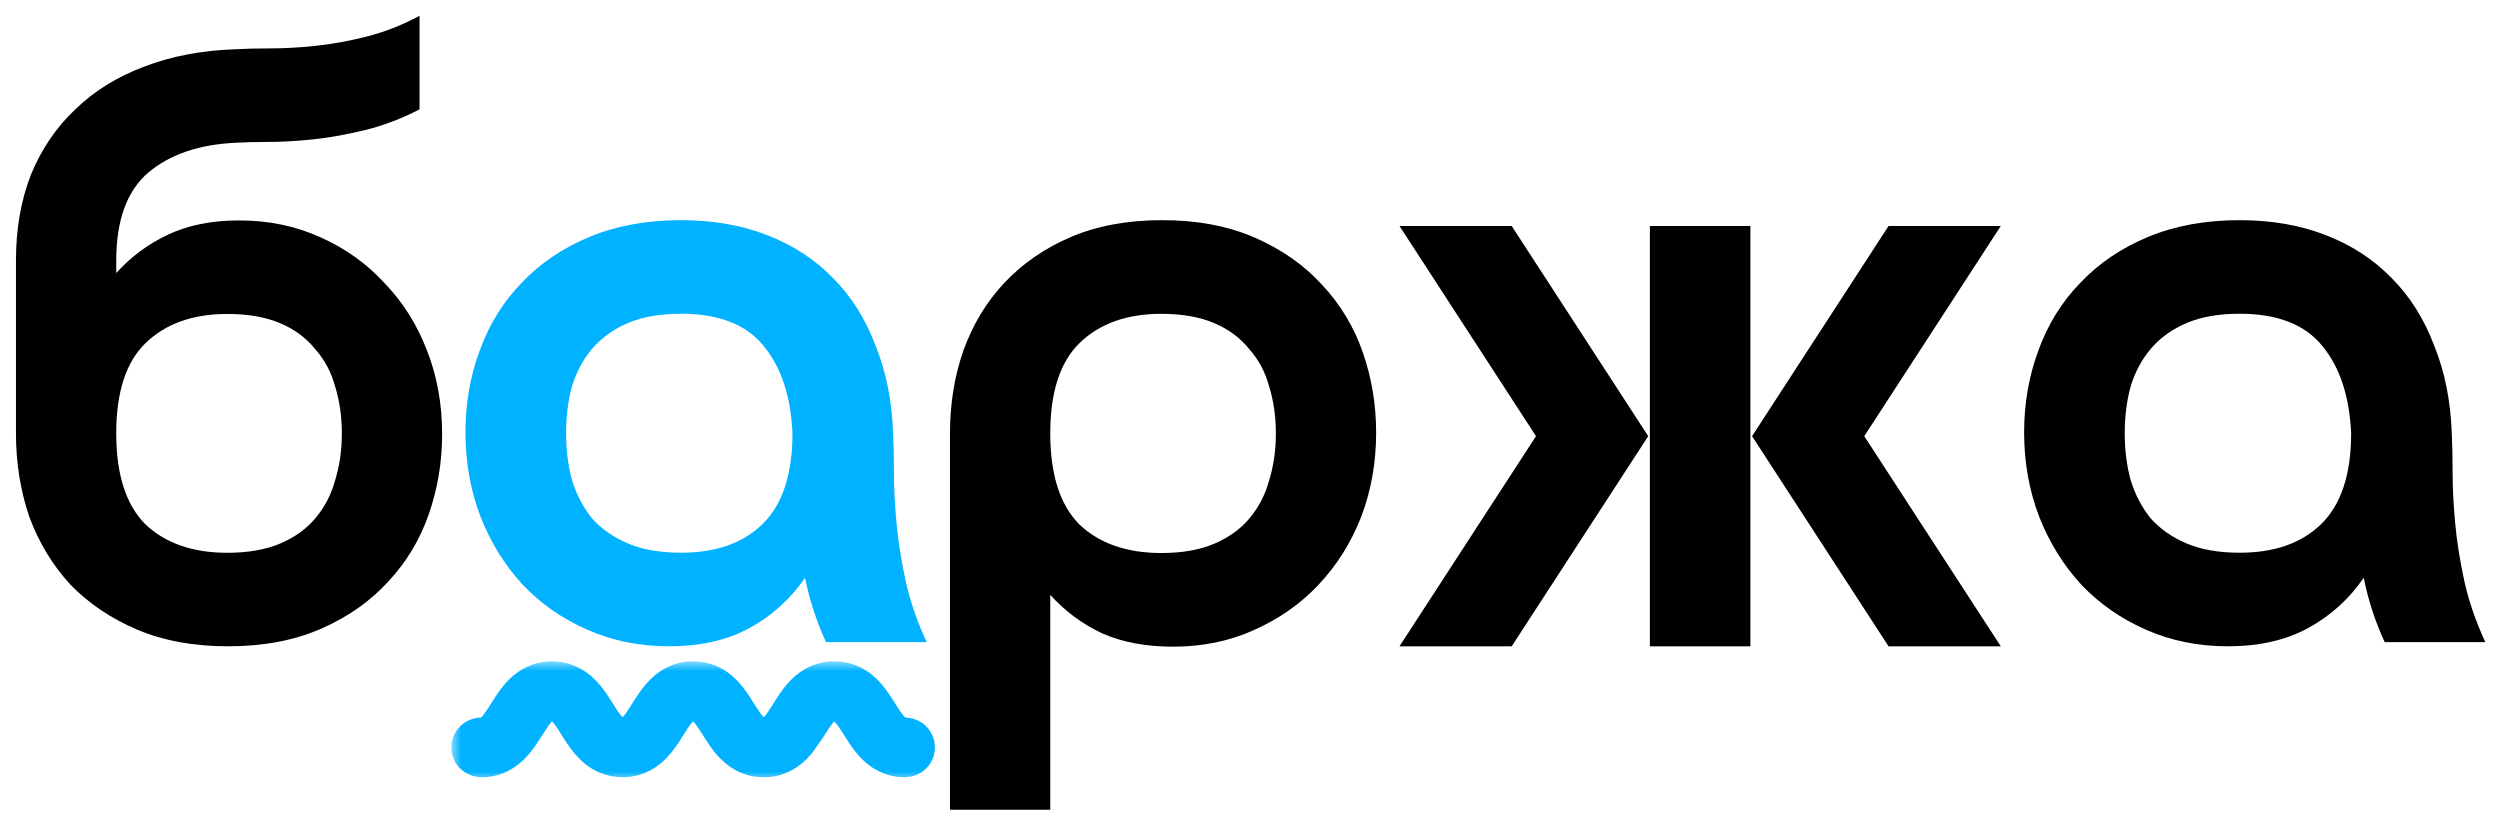
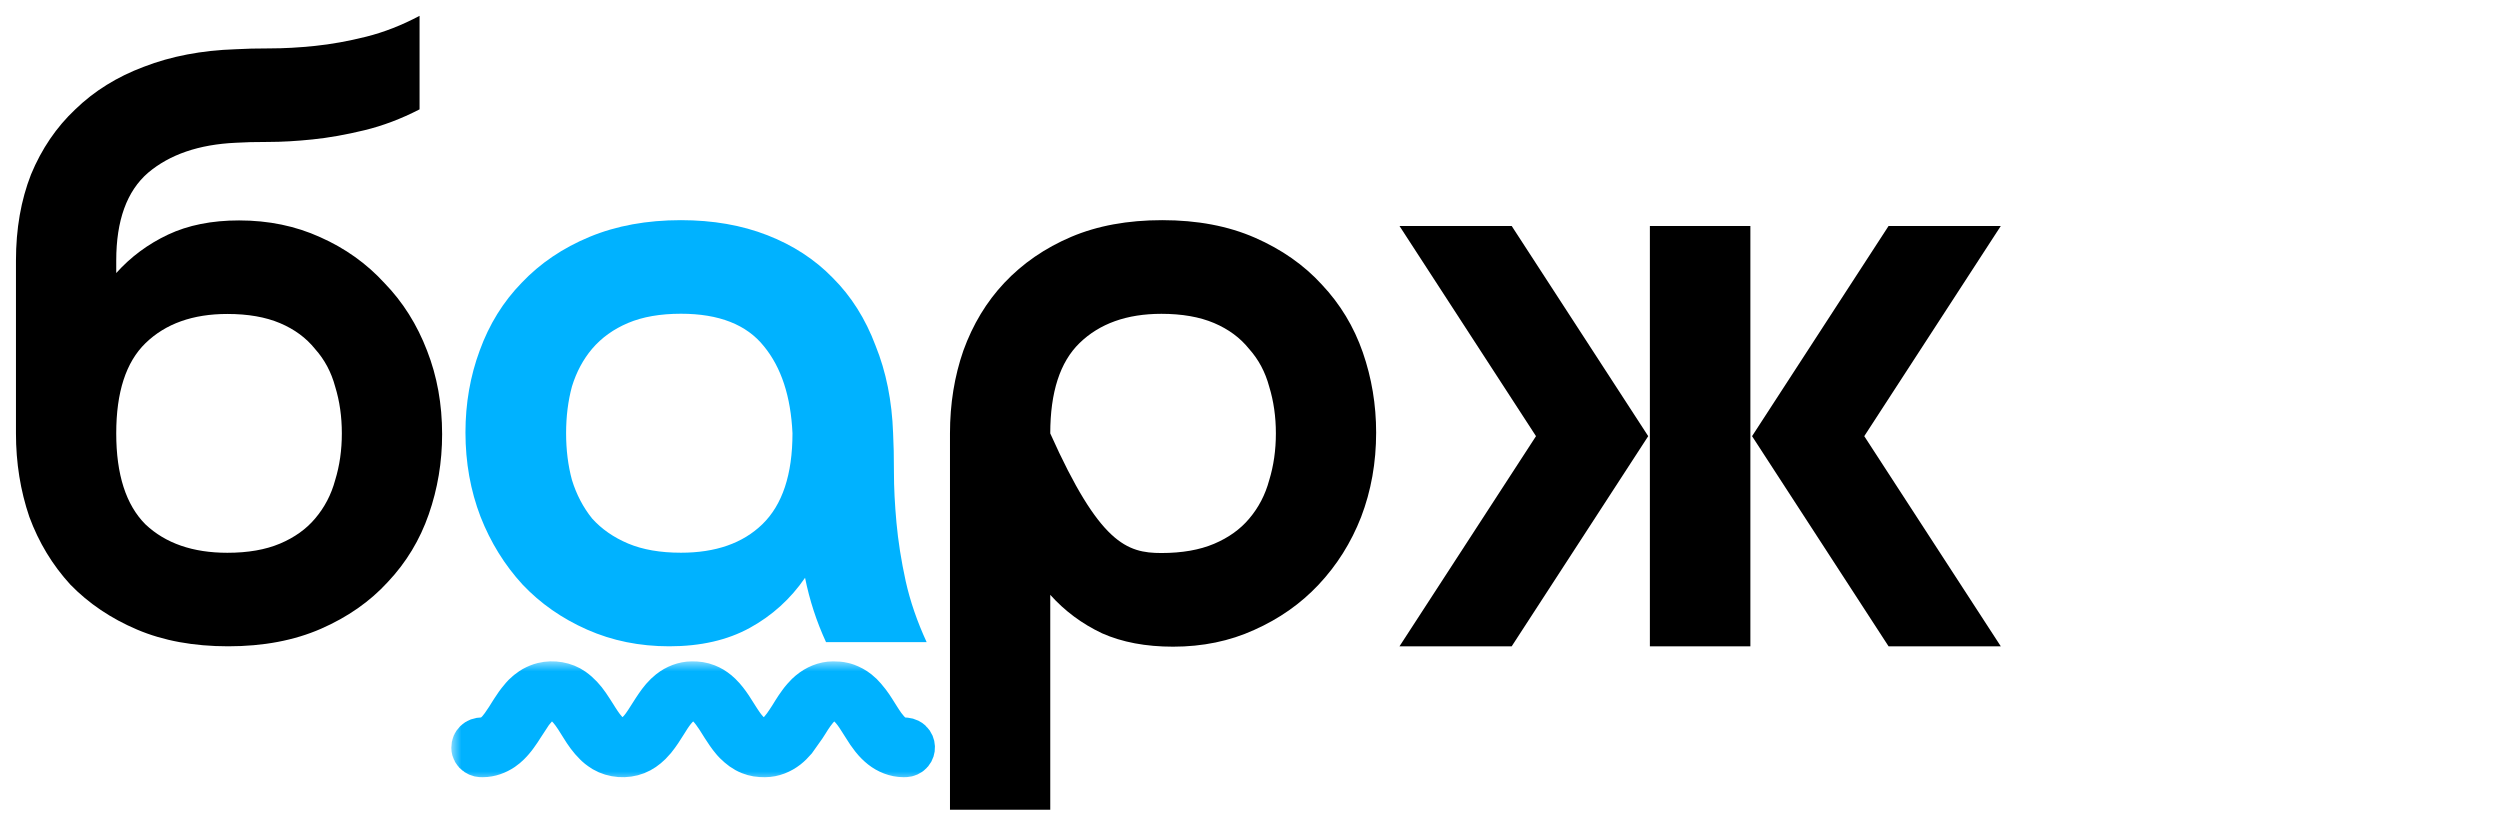
<svg xmlns="http://www.w3.org/2000/svg" width="125" height="41" viewBox="0 0 125 41" fill="none">
  <path d="M0.798 13.026C0.798 11.439 1.049 10.005 1.55 8.725C2.08 7.445 2.818 6.359 3.765 5.468C4.712 4.55 5.854 3.84 7.191 3.339C8.555 2.81 10.087 2.518 11.786 2.462C12.26 2.434 12.831 2.42 13.499 2.42C14.196 2.42 14.948 2.379 15.755 2.295C16.563 2.212 17.413 2.058 18.304 1.836C19.195 1.613 20.087 1.265 20.978 0.792V5.468C20.059 5.942 19.14 6.289 18.22 6.512C17.301 6.735 16.438 6.888 15.63 6.971C14.822 7.055 14.084 7.097 13.416 7.097C12.747 7.097 12.204 7.111 11.786 7.138C9.948 7.222 8.486 7.723 7.399 8.642C6.341 9.56 5.812 11.021 5.812 13.026V13.652C6.536 12.845 7.399 12.204 8.402 11.731C9.405 11.258 10.589 11.021 11.954 11.021C13.43 11.021 14.78 11.3 16.006 11.857C17.259 12.413 18.332 13.179 19.223 14.153C20.142 15.099 20.852 16.227 21.354 17.535C21.855 18.815 22.106 20.207 22.106 21.71C22.106 23.102 21.883 24.438 21.437 25.718C20.992 26.999 20.309 28.126 19.39 29.101C18.499 30.075 17.385 30.854 16.048 31.439C14.711 32.023 13.165 32.315 11.41 32.315C9.683 32.315 8.165 32.037 6.856 31.48C5.547 30.924 4.433 30.172 3.514 29.226C2.623 28.252 1.94 27.124 1.467 25.844C1.021 24.535 0.798 23.144 0.798 21.669V13.026ZM11.368 27.639C12.399 27.639 13.277 27.486 14.001 27.18C14.725 26.874 15.31 26.456 15.755 25.927C16.229 25.37 16.563 24.73 16.758 24.007C16.981 23.283 17.092 22.503 17.092 21.669C17.092 20.833 16.981 20.054 16.758 19.33C16.563 18.607 16.229 17.98 15.755 17.451C15.31 16.895 14.725 16.463 14.001 16.157C13.277 15.851 12.399 15.698 11.368 15.698C9.642 15.698 8.277 16.185 7.274 17.159C6.299 18.105 5.812 19.609 5.812 21.669C5.812 23.728 6.299 25.245 7.274 26.22C8.277 27.166 9.642 27.639 11.368 27.639Z" fill="black" />
-   <path d="M101.206 21.62C101.206 20.171 101.444 18.807 101.919 17.525C102.394 16.216 103.093 15.088 104.015 14.141C104.937 13.166 106.069 12.4 107.411 11.843C108.753 11.286 110.276 11.008 111.981 11.008C113.574 11.008 115.013 11.258 116.299 11.76C117.585 12.261 118.675 12.971 119.569 13.891C120.492 14.81 121.204 15.938 121.707 17.275C122.239 18.584 122.532 20.046 122.588 21.662C122.616 22.191 122.63 22.845 122.63 23.625C122.63 24.377 122.672 25.213 122.756 26.132C122.839 27.051 122.993 28.026 123.217 29.056C123.44 30.059 123.79 31.076 124.265 32.106H119.234C118.759 31.076 118.409 30.003 118.186 28.889C117.459 29.948 116.537 30.783 115.419 31.396C114.301 32.009 112.959 32.315 111.394 32.315C109.913 32.315 108.543 32.037 107.285 31.48C106.027 30.923 104.951 30.171 104.057 29.224C103.163 28.249 102.464 27.121 101.961 25.84C101.458 24.53 101.206 23.124 101.206 21.62ZM111.981 15.687C110.947 15.687 110.066 15.84 109.34 16.147C108.613 16.453 108.012 16.885 107.537 17.442C107.09 17.971 106.754 18.598 106.531 19.322C106.335 20.046 106.237 20.826 106.237 21.662C106.237 22.497 106.335 23.277 106.531 24.001C106.754 24.725 107.09 25.366 107.537 25.923C108.012 26.452 108.613 26.87 109.34 27.177C110.066 27.483 110.947 27.636 111.981 27.636C113.714 27.636 115.069 27.163 116.048 26.215C117.054 25.241 117.557 23.723 117.557 21.662C117.473 19.823 116.998 18.375 116.131 17.317C115.265 16.23 113.881 15.687 111.981 15.687Z" fill="black" />
-   <path d="M58.655 32.334C57.29 32.334 56.106 32.111 55.103 31.665C54.101 31.191 53.237 30.55 52.513 29.741V40.488H47.499V21.671C47.499 20.193 47.722 18.814 48.168 17.531C48.642 16.221 49.324 15.092 50.215 14.144C51.134 13.168 52.248 12.402 53.557 11.844C54.867 11.287 56.385 11.008 58.111 11.008C59.866 11.008 61.412 11.3 62.749 11.886C64.086 12.471 65.2 13.252 66.091 14.228C67.01 15.203 67.693 16.332 68.139 17.615C68.584 18.897 68.807 20.235 68.807 21.629C68.807 23.134 68.556 24.542 68.055 25.852C67.554 27.135 66.843 28.264 65.924 29.24C65.033 30.187 63.961 30.94 62.707 31.498C61.482 32.055 60.131 32.334 58.655 32.334ZM63.794 21.671C63.794 20.835 63.682 20.054 63.459 19.329C63.264 18.604 62.93 17.977 62.457 17.448C62.011 16.89 61.426 16.458 60.702 16.151C59.978 15.845 59.1 15.691 58.07 15.691C56.343 15.691 54.978 16.179 53.975 17.155C53.001 18.103 52.513 19.608 52.513 21.671C52.513 23.734 53.001 25.253 53.975 26.229C54.978 27.177 56.343 27.651 58.07 27.651C59.1 27.651 59.978 27.497 60.702 27.191C61.426 26.884 62.011 26.466 62.457 25.936C62.93 25.379 63.264 24.737 63.459 24.013C63.682 23.288 63.794 22.507 63.794 21.671Z" fill="black" />
+   <path d="M58.655 32.334C57.29 32.334 56.106 32.111 55.103 31.665C54.101 31.191 53.237 30.55 52.513 29.741V40.488H47.499V21.671C47.499 20.193 47.722 18.814 48.168 17.531C48.642 16.221 49.324 15.092 50.215 14.144C51.134 13.168 52.248 12.402 53.557 11.844C54.867 11.287 56.385 11.008 58.111 11.008C59.866 11.008 61.412 11.3 62.749 11.886C64.086 12.471 65.2 13.252 66.091 14.228C67.01 15.203 67.693 16.332 68.139 17.615C68.584 18.897 68.807 20.235 68.807 21.629C68.807 23.134 68.556 24.542 68.055 25.852C67.554 27.135 66.843 28.264 65.924 29.24C65.033 30.187 63.961 30.94 62.707 31.498C61.482 32.055 60.131 32.334 58.655 32.334ZM63.794 21.671C63.794 20.835 63.682 20.054 63.459 19.329C63.264 18.604 62.93 17.977 62.457 17.448C62.011 16.89 61.426 16.458 60.702 16.151C59.978 15.845 59.1 15.691 58.07 15.691C56.343 15.691 54.978 16.179 53.975 17.155C53.001 18.103 52.513 19.608 52.513 21.671C54.978 27.177 56.343 27.651 58.07 27.651C59.1 27.651 59.978 27.497 60.702 27.191C61.426 26.884 62.011 26.466 62.457 25.936C62.93 25.379 63.264 24.737 63.459 24.013C63.682 23.288 63.794 22.507 63.794 21.671Z" fill="black" />
  <path d="M87.603 21.808L94.428 11.3H100.039L93.213 21.808L100.039 32.315H94.428L87.603 21.808ZM87.519 32.315H82.494V11.3H87.519V32.315ZM75.585 32.315H69.975L76.8 21.808L69.975 11.3H75.585L82.411 21.808L75.585 32.315Z" fill="black" />
  <mask id="path-5-outside-1_3103_55478" maskUnits="userSpaceOnUse" x="22.565" y="33.066" width="25" height="6" fill="black">
    <rect fill="white" x="22.565" y="33.066" width="25" height="6" />
-     <path fill-rule="evenodd" clip-rule="evenodd" d="M23.565 37.39C23.565 37.311 23.579 37.236 23.606 37.173C23.618 37.145 23.63 37.124 23.647 37.1C23.728 36.982 23.847 36.904 23.996 36.88C24.068 36.868 24.137 36.873 24.207 36.866C24.271 36.859 24.336 36.842 24.391 36.821C24.519 36.774 24.611 36.707 24.708 36.628L24.823 36.521C24.835 36.508 24.837 36.501 24.85 36.488C24.868 36.469 24.887 36.449 24.904 36.429L25.053 36.238L25.282 35.9C25.356 35.791 25.429 35.669 25.498 35.556C25.514 35.531 25.526 35.51 25.543 35.486L25.77 35.148C25.786 35.125 25.803 35.103 25.819 35.083C25.835 35.061 25.85 35.04 25.868 35.018C25.955 34.905 26.138 34.685 26.246 34.601L26.366 34.499C26.406 34.465 26.453 34.433 26.498 34.403L26.638 34.316C26.795 34.232 26.953 34.165 27.13 34.121C27.657 33.992 28.26 34.092 28.7 34.402C29.006 34.618 29.258 34.898 29.467 35.203C29.601 35.398 29.726 35.596 29.852 35.795C29.878 35.837 29.9 35.875 29.927 35.915C30.005 36.032 30.079 36.153 30.165 36.265C30.195 36.302 30.22 36.338 30.25 36.374C30.293 36.424 30.39 36.542 30.434 36.58L30.543 36.671C30.699 36.785 30.875 36.87 31.077 36.872C31.104 36.872 31.108 36.877 31.127 36.877C31.149 36.878 31.146 36.873 31.17 36.872C31.186 36.871 31.203 36.873 31.22 36.872C31.518 36.849 31.743 36.67 31.934 36.462L32 36.383C32.032 36.344 32.057 36.309 32.088 36.27C32.145 36.196 32.194 36.119 32.247 36.041L32.628 35.445C32.807 35.174 32.992 34.903 33.228 34.673L33.438 34.489C33.755 34.24 34.174 34.068 34.597 34.068C34.892 34.068 35.104 34.094 35.373 34.199C35.578 34.279 35.76 34.392 35.928 34.529C35.938 34.538 35.943 34.544 35.953 34.553L36.081 34.668C36.282 34.864 36.451 35.091 36.606 35.321L36.909 35.796C36.936 35.836 36.957 35.873 36.984 35.914C37.012 35.955 37.034 35.991 37.061 36.032C37.127 36.129 37.192 36.227 37.264 36.32C37.469 36.586 37.725 36.834 38.085 36.871L38.183 36.877C38.206 36.878 38.202 36.873 38.227 36.872L38.362 36.86C38.546 36.829 38.679 36.742 38.819 36.633C38.838 36.618 38.851 36.601 38.87 36.585C38.957 36.514 39.077 36.359 39.145 36.271C39.202 36.197 39.252 36.12 39.304 36.042C39.411 35.887 39.51 35.724 39.608 35.564C39.706 35.405 39.812 35.247 39.924 35.096C39.98 35.021 40.034 34.945 40.097 34.876C40.144 34.825 40.187 34.773 40.237 34.724C40.257 34.705 40.266 34.691 40.284 34.673L40.438 34.535C40.773 34.26 41.201 34.068 41.653 34.068C41.846 34.068 42.003 34.077 42.181 34.121C42.24 34.135 42.304 34.151 42.358 34.172C42.57 34.252 42.767 34.355 42.943 34.495C42.964 34.512 42.983 34.53 43.005 34.547C43.07 34.596 43.207 34.728 43.26 34.795L43.491 35.077C43.509 35.099 43.522 35.12 43.539 35.143C43.605 35.229 43.665 35.32 43.723 35.412C43.731 35.425 43.736 35.431 43.745 35.444L44.029 35.894C44.06 35.94 44.088 35.983 44.118 36.031C44.21 36.179 44.317 36.32 44.432 36.452C44.444 36.466 44.446 36.47 44.459 36.483L44.514 36.542C44.554 36.581 44.589 36.616 44.633 36.651C44.761 36.758 44.923 36.843 45.098 36.865C45.256 36.885 45.326 36.859 45.486 36.936C45.561 36.972 45.62 37.031 45.666 37.097C45.803 37.298 45.767 37.589 45.573 37.742C45.559 37.753 45.556 37.757 45.54 37.768C45.414 37.851 45.334 37.86 45.179 37.86C44.748 37.86 44.334 37.683 44.026 37.44C43.862 37.31 43.714 37.163 43.583 37C43.569 36.982 43.555 36.964 43.54 36.946L43.334 36.666C43.201 36.471 43.083 36.263 42.953 36.071C42.94 36.053 42.926 36.03 42.915 36.012C42.77 35.776 42.606 35.543 42.406 35.349C42.37 35.313 42.339 35.287 42.299 35.256C42.227 35.199 42.144 35.149 42.051 35.113C42.002 35.093 41.956 35.079 41.898 35.069L41.763 35.057C41.736 35.056 41.736 35.051 41.714 35.051C41.694 35.052 41.695 35.056 41.67 35.057C41.469 35.062 41.289 35.133 41.133 35.255C41.05 35.319 40.979 35.392 40.909 35.469C40.899 35.48 40.895 35.483 40.886 35.494C40.769 35.641 40.657 35.789 40.556 35.947C40.467 36.086 40.383 36.23 40.29 36.367L39.804 37.052C39.684 37.19 39.55 37.327 39.406 37.439C39.093 37.682 38.686 37.86 38.248 37.86C37.935 37.86 37.733 37.833 37.467 37.729C37.161 37.609 36.942 37.433 36.712 37.21L36.665 37.159C36.656 37.149 36.649 37.144 36.64 37.135L36.57 37.054C36.481 36.948 36.396 36.838 36.317 36.723C36.158 36.49 36.005 36.253 35.857 36.012C35.846 35.994 35.832 35.971 35.819 35.953C35.806 35.934 35.794 35.914 35.781 35.895L35.619 35.663C35.509 35.515 35.39 35.369 35.241 35.256C35.084 35.136 34.908 35.062 34.706 35.056C34.679 35.056 34.68 35.051 34.657 35.051C34.634 35.051 34.638 35.055 34.613 35.056C34.504 35.062 34.431 35.07 34.324 35.111C33.907 35.273 33.58 35.809 33.346 36.188C33.174 36.466 32.997 36.742 32.791 36.998L32.559 37.252C32.353 37.452 32.123 37.62 31.851 37.727C31.304 37.943 30.649 37.895 30.147 37.601C30.042 37.539 29.952 37.47 29.857 37.398C29.802 37.356 29.755 37.307 29.705 37.258C29.437 36.997 29.219 36.686 29.026 36.37C28.876 36.125 28.623 35.713 28.433 35.501C28.423 35.489 28.422 35.486 28.411 35.474L28.293 35.349C28.274 35.33 28.26 35.322 28.241 35.303C28.164 35.227 28.041 35.154 27.937 35.113C27.849 35.08 27.746 35.059 27.65 35.056C27.623 35.056 27.624 35.051 27.601 35.051C27.578 35.051 27.582 35.055 27.557 35.056C27.448 35.062 27.375 35.069 27.268 35.111C27.104 35.175 26.985 35.274 26.864 35.391L26.64 35.658L26.176 36.366C26.091 36.498 25.998 36.651 25.902 36.776L25.819 36.888C25.804 36.908 25.792 36.922 25.777 36.943C25.747 36.981 25.721 37.013 25.689 37.05C25.629 37.119 25.569 37.188 25.502 37.252C25.402 37.35 25.297 37.441 25.18 37.52C24.885 37.719 24.521 37.86 24.136 37.86C23.982 37.86 23.904 37.852 23.778 37.77C23.653 37.69 23.565 37.54 23.565 37.39Z" />
  </mask>
  <path fill-rule="evenodd" clip-rule="evenodd" d="M23.565 37.39C23.565 37.311 23.579 37.236 23.606 37.173C23.618 37.145 23.63 37.124 23.647 37.1C23.728 36.982 23.847 36.904 23.996 36.88C24.068 36.868 24.137 36.873 24.207 36.866C24.271 36.859 24.336 36.842 24.391 36.821C24.519 36.774 24.611 36.707 24.708 36.628L24.823 36.521C24.835 36.508 24.837 36.501 24.85 36.488C24.868 36.469 24.887 36.449 24.904 36.429L25.053 36.238L25.282 35.9C25.356 35.791 25.429 35.669 25.498 35.556C25.514 35.531 25.526 35.51 25.543 35.486L25.77 35.148C25.786 35.125 25.803 35.103 25.819 35.083C25.835 35.061 25.85 35.04 25.868 35.018C25.955 34.905 26.138 34.685 26.246 34.601L26.366 34.499C26.406 34.465 26.453 34.433 26.498 34.403L26.638 34.316C26.795 34.232 26.953 34.165 27.13 34.121C27.657 33.992 28.26 34.092 28.7 34.402C29.006 34.618 29.258 34.898 29.467 35.203C29.601 35.398 29.726 35.596 29.852 35.795C29.878 35.837 29.9 35.875 29.927 35.915C30.005 36.032 30.079 36.153 30.165 36.265C30.195 36.302 30.22 36.338 30.25 36.374C30.293 36.424 30.39 36.542 30.434 36.58L30.543 36.671C30.699 36.785 30.875 36.87 31.077 36.872C31.104 36.872 31.108 36.877 31.127 36.877C31.149 36.878 31.146 36.873 31.17 36.872C31.186 36.871 31.203 36.873 31.22 36.872C31.518 36.849 31.743 36.67 31.934 36.462L32 36.383C32.032 36.344 32.057 36.309 32.088 36.27C32.145 36.196 32.194 36.119 32.247 36.041L32.628 35.445C32.807 35.174 32.992 34.903 33.228 34.673L33.438 34.489C33.755 34.24 34.174 34.068 34.597 34.068C34.892 34.068 35.104 34.094 35.373 34.199C35.578 34.279 35.76 34.392 35.928 34.529C35.938 34.538 35.943 34.544 35.953 34.553L36.081 34.668C36.282 34.864 36.451 35.091 36.606 35.321L36.909 35.796C36.936 35.836 36.957 35.873 36.984 35.914C37.012 35.955 37.034 35.991 37.061 36.032C37.127 36.129 37.192 36.227 37.264 36.32C37.469 36.586 37.725 36.834 38.085 36.871L38.183 36.877C38.206 36.878 38.202 36.873 38.227 36.872L38.362 36.86C38.546 36.829 38.679 36.742 38.819 36.633C38.838 36.618 38.851 36.601 38.87 36.585C38.957 36.514 39.077 36.359 39.145 36.271C39.202 36.197 39.252 36.12 39.304 36.042C39.411 35.887 39.51 35.724 39.608 35.564C39.706 35.405 39.812 35.247 39.924 35.096C39.98 35.021 40.034 34.945 40.097 34.876C40.144 34.825 40.187 34.773 40.237 34.724C40.257 34.705 40.266 34.691 40.284 34.673L40.438 34.535C40.773 34.26 41.201 34.068 41.653 34.068C41.846 34.068 42.003 34.077 42.181 34.121C42.24 34.135 42.304 34.151 42.358 34.172C42.57 34.252 42.767 34.355 42.943 34.495C42.964 34.512 42.983 34.53 43.005 34.547C43.07 34.596 43.207 34.728 43.26 34.795L43.491 35.077C43.509 35.099 43.522 35.12 43.539 35.143C43.605 35.229 43.665 35.32 43.723 35.412C43.731 35.425 43.736 35.431 43.745 35.444L44.029 35.894C44.06 35.94 44.088 35.983 44.118 36.031C44.21 36.179 44.317 36.32 44.432 36.452C44.444 36.466 44.446 36.47 44.459 36.483L44.514 36.542C44.554 36.581 44.589 36.616 44.633 36.651C44.761 36.758 44.923 36.843 45.098 36.865C45.256 36.885 45.326 36.859 45.486 36.936C45.561 36.972 45.62 37.031 45.666 37.097C45.803 37.298 45.767 37.589 45.573 37.742C45.559 37.753 45.556 37.757 45.54 37.768C45.414 37.851 45.334 37.86 45.179 37.86C44.748 37.86 44.334 37.683 44.026 37.44C43.862 37.31 43.714 37.163 43.583 37C43.569 36.982 43.555 36.964 43.54 36.946L43.334 36.666C43.201 36.471 43.083 36.263 42.953 36.071C42.94 36.053 42.926 36.03 42.915 36.012C42.77 35.776 42.606 35.543 42.406 35.349C42.37 35.313 42.339 35.287 42.299 35.256C42.227 35.199 42.144 35.149 42.051 35.113C42.002 35.093 41.956 35.079 41.898 35.069L41.763 35.057C41.736 35.056 41.736 35.051 41.714 35.051C41.694 35.052 41.695 35.056 41.67 35.057C41.469 35.062 41.289 35.133 41.133 35.255C41.05 35.319 40.979 35.392 40.909 35.469C40.899 35.48 40.895 35.483 40.886 35.494C40.769 35.641 40.657 35.789 40.556 35.947C40.467 36.086 40.383 36.23 40.29 36.367L39.804 37.052C39.684 37.19 39.55 37.327 39.406 37.439C39.093 37.682 38.686 37.86 38.248 37.86C37.935 37.86 37.733 37.833 37.467 37.729C37.161 37.609 36.942 37.433 36.712 37.21L36.665 37.159C36.656 37.149 36.649 37.144 36.64 37.135L36.57 37.054C36.481 36.948 36.396 36.838 36.317 36.723C36.158 36.49 36.005 36.253 35.857 36.012C35.846 35.994 35.832 35.971 35.819 35.953C35.806 35.934 35.794 35.914 35.781 35.895L35.619 35.663C35.509 35.515 35.39 35.369 35.241 35.256C35.084 35.136 34.908 35.062 34.706 35.056C34.679 35.056 34.68 35.051 34.657 35.051C34.634 35.051 34.638 35.055 34.613 35.056C34.504 35.062 34.431 35.07 34.324 35.111C33.907 35.273 33.58 35.809 33.346 36.188C33.174 36.466 32.997 36.742 32.791 36.998L32.559 37.252C32.353 37.452 32.123 37.62 31.851 37.727C31.304 37.943 30.649 37.895 30.147 37.601C30.042 37.539 29.952 37.47 29.857 37.398C29.802 37.356 29.755 37.307 29.705 37.258C29.437 36.997 29.219 36.686 29.026 36.37C28.876 36.125 28.623 35.713 28.433 35.501C28.423 35.489 28.422 35.486 28.411 35.474L28.293 35.349C28.274 35.33 28.26 35.322 28.241 35.303C28.164 35.227 28.041 35.154 27.937 35.113C27.849 35.08 27.746 35.059 27.65 35.056C27.623 35.056 27.624 35.051 27.601 35.051C27.578 35.051 27.582 35.055 27.557 35.056C27.448 35.062 27.375 35.069 27.268 35.111C27.104 35.175 26.985 35.274 26.864 35.391L26.64 35.658L26.176 36.366C26.091 36.498 25.998 36.651 25.902 36.776L25.819 36.888C25.804 36.908 25.792 36.922 25.777 36.943C25.747 36.981 25.721 37.013 25.689 37.05C25.629 37.119 25.569 37.188 25.502 37.252C25.402 37.35 25.297 37.441 25.18 37.52C24.885 37.719 24.521 37.86 24.136 37.86C23.982 37.86 23.904 37.852 23.778 37.77C23.653 37.69 23.565 37.54 23.565 37.39Z" fill="#00B2FF" />
  <path fill-rule="evenodd" clip-rule="evenodd" d="M23.565 37.39C23.565 37.311 23.579 37.236 23.606 37.173C23.618 37.145 23.63 37.124 23.647 37.1C23.728 36.982 23.847 36.904 23.996 36.88C24.068 36.868 24.137 36.873 24.207 36.866C24.271 36.859 24.336 36.842 24.391 36.821C24.519 36.774 24.611 36.707 24.708 36.628L24.823 36.521C24.835 36.508 24.837 36.501 24.85 36.488C24.868 36.469 24.887 36.449 24.904 36.429L25.053 36.238L25.282 35.9C25.356 35.791 25.429 35.669 25.498 35.556C25.514 35.531 25.526 35.51 25.543 35.486L25.77 35.148C25.786 35.125 25.803 35.103 25.819 35.083C25.835 35.061 25.85 35.04 25.868 35.018C25.955 34.905 26.138 34.685 26.246 34.601L26.366 34.499C26.406 34.465 26.453 34.433 26.498 34.403L26.638 34.316C26.795 34.232 26.953 34.165 27.13 34.121C27.657 33.992 28.26 34.092 28.7 34.402C29.006 34.618 29.258 34.898 29.467 35.203C29.601 35.398 29.726 35.596 29.852 35.795C29.878 35.837 29.9 35.875 29.927 35.915C30.005 36.032 30.079 36.153 30.165 36.265C30.195 36.302 30.22 36.338 30.25 36.374C30.293 36.424 30.39 36.542 30.434 36.58L30.543 36.671C30.699 36.785 30.875 36.87 31.077 36.872C31.104 36.872 31.108 36.877 31.127 36.877C31.149 36.878 31.146 36.873 31.17 36.872C31.186 36.871 31.203 36.873 31.22 36.872C31.518 36.849 31.743 36.67 31.934 36.462L32 36.383C32.032 36.344 32.057 36.309 32.088 36.27C32.145 36.196 32.194 36.119 32.247 36.041L32.628 35.445C32.807 35.174 32.992 34.903 33.228 34.673L33.438 34.489C33.755 34.24 34.174 34.068 34.597 34.068C34.892 34.068 35.104 34.094 35.373 34.199C35.578 34.279 35.76 34.392 35.928 34.529C35.938 34.538 35.943 34.544 35.953 34.553L36.081 34.668C36.282 34.864 36.451 35.091 36.606 35.321L36.909 35.796C36.936 35.836 36.957 35.873 36.984 35.914C37.012 35.955 37.034 35.991 37.061 36.032C37.127 36.129 37.192 36.227 37.264 36.32C37.469 36.586 37.725 36.834 38.085 36.871L38.183 36.877C38.206 36.878 38.202 36.873 38.227 36.872L38.362 36.86C38.546 36.829 38.679 36.742 38.819 36.633C38.838 36.618 38.851 36.601 38.87 36.585C38.957 36.514 39.077 36.359 39.145 36.271C39.202 36.197 39.252 36.12 39.304 36.042C39.411 35.887 39.51 35.724 39.608 35.564C39.706 35.405 39.812 35.247 39.924 35.096C39.98 35.021 40.034 34.945 40.097 34.876C40.144 34.825 40.187 34.773 40.237 34.724C40.257 34.705 40.266 34.691 40.284 34.673L40.438 34.535C40.773 34.26 41.201 34.068 41.653 34.068C41.846 34.068 42.003 34.077 42.181 34.121C42.24 34.135 42.304 34.151 42.358 34.172C42.57 34.252 42.767 34.355 42.943 34.495C42.964 34.512 42.983 34.53 43.005 34.547C43.07 34.596 43.207 34.728 43.26 34.795L43.491 35.077C43.509 35.099 43.522 35.12 43.539 35.143C43.605 35.229 43.665 35.32 43.723 35.412C43.731 35.425 43.736 35.431 43.745 35.444L44.029 35.894C44.06 35.94 44.088 35.983 44.118 36.031C44.21 36.179 44.317 36.32 44.432 36.452C44.444 36.466 44.446 36.47 44.459 36.483L44.514 36.542C44.554 36.581 44.589 36.616 44.633 36.651C44.761 36.758 44.923 36.843 45.098 36.865C45.256 36.885 45.326 36.859 45.486 36.936C45.561 36.972 45.62 37.031 45.666 37.097C45.803 37.298 45.767 37.589 45.573 37.742C45.559 37.753 45.556 37.757 45.54 37.768C45.414 37.851 45.334 37.86 45.179 37.86C44.748 37.86 44.334 37.683 44.026 37.44C43.862 37.31 43.714 37.163 43.583 37C43.569 36.982 43.555 36.964 43.54 36.946L43.334 36.666C43.201 36.471 43.083 36.263 42.953 36.071C42.94 36.053 42.926 36.03 42.915 36.012C42.77 35.776 42.606 35.543 42.406 35.349C42.37 35.313 42.339 35.287 42.299 35.256C42.227 35.199 42.144 35.149 42.051 35.113C42.002 35.093 41.956 35.079 41.898 35.069L41.763 35.057C41.736 35.056 41.736 35.051 41.714 35.051C41.694 35.052 41.695 35.056 41.67 35.057C41.469 35.062 41.289 35.133 41.133 35.255C41.05 35.319 40.979 35.392 40.909 35.469C40.899 35.48 40.895 35.483 40.886 35.494C40.769 35.641 40.657 35.789 40.556 35.947C40.467 36.086 40.383 36.23 40.29 36.367L39.804 37.052C39.684 37.19 39.55 37.327 39.406 37.439C39.093 37.682 38.686 37.86 38.248 37.86C37.935 37.86 37.733 37.833 37.467 37.729C37.161 37.609 36.942 37.433 36.712 37.21L36.665 37.159C36.656 37.149 36.649 37.144 36.64 37.135L36.57 37.054C36.481 36.948 36.396 36.838 36.317 36.723C36.158 36.49 36.005 36.253 35.857 36.012C35.846 35.994 35.832 35.971 35.819 35.953C35.806 35.934 35.794 35.914 35.781 35.895L35.619 35.663C35.509 35.515 35.39 35.369 35.241 35.256C35.084 35.136 34.908 35.062 34.706 35.056C34.679 35.056 34.68 35.051 34.657 35.051C34.634 35.051 34.638 35.055 34.613 35.056C34.504 35.062 34.431 35.07 34.324 35.111C33.907 35.273 33.58 35.809 33.346 36.188C33.174 36.466 32.997 36.742 32.791 36.998L32.559 37.252C32.353 37.452 32.123 37.62 31.851 37.727C31.304 37.943 30.649 37.895 30.147 37.601C30.042 37.539 29.952 37.47 29.857 37.398C29.802 37.356 29.755 37.307 29.705 37.258C29.437 36.997 29.219 36.686 29.026 36.37C28.876 36.125 28.623 35.713 28.433 35.501C28.423 35.489 28.422 35.486 28.411 35.474L28.293 35.349C28.274 35.33 28.26 35.322 28.241 35.303C28.164 35.227 28.041 35.154 27.937 35.113C27.849 35.08 27.746 35.059 27.65 35.056C27.623 35.056 27.624 35.051 27.601 35.051C27.578 35.051 27.582 35.055 27.557 35.056C27.448 35.062 27.375 35.069 27.268 35.111C27.104 35.175 26.985 35.274 26.864 35.391L26.64 35.658L26.176 36.366C26.091 36.498 25.998 36.651 25.902 36.776L25.819 36.888C25.804 36.908 25.792 36.922 25.777 36.943C25.747 36.981 25.721 37.013 25.689 37.05C25.629 37.119 25.569 37.188 25.502 37.252C25.402 37.35 25.297 37.441 25.18 37.52C24.885 37.719 24.521 37.86 24.136 37.86C23.982 37.86 23.904 37.852 23.778 37.77C23.653 37.69 23.565 37.54 23.565 37.39Z" stroke="#00B2FF" stroke-width="2" mask="url(#path-5-outside-1_3103_55478)" />
  <path d="M23.273 21.62C23.273 20.171 23.511 18.807 23.986 17.525C24.461 16.216 25.16 15.088 26.082 14.141C27.005 13.166 28.137 12.4 29.478 11.843C30.82 11.286 32.343 11.008 34.048 11.008C35.641 11.008 37.081 11.258 38.367 11.76C39.652 12.261 40.742 12.971 41.637 13.891C42.559 14.81 43.272 15.938 43.775 17.275C44.306 18.584 44.599 20.046 44.655 21.662C44.683 22.191 44.697 22.845 44.697 23.625C44.697 24.377 44.739 25.213 44.823 26.132C44.907 27.051 45.06 28.026 45.284 29.056C45.508 30.059 45.857 31.076 46.332 32.106H41.301C40.826 31.076 40.477 30.003 40.253 28.889C39.526 29.948 38.604 30.783 37.486 31.396C36.368 32.009 35.026 32.315 33.461 32.315C31.98 32.315 30.61 32.037 29.353 31.48C28.095 30.923 27.019 30.171 26.124 29.224C25.23 28.249 24.531 27.121 24.028 25.84C23.525 24.53 23.273 23.124 23.273 21.62ZM34.048 15.687C33.014 15.687 32.134 15.84 31.407 16.147C30.68 16.453 30.079 16.885 29.604 17.442C29.157 17.971 28.822 18.598 28.598 19.322C28.402 20.046 28.305 20.826 28.305 21.662C28.305 22.497 28.402 23.277 28.598 24.001C28.822 24.725 29.157 25.366 29.604 25.923C30.079 26.452 30.68 26.87 31.407 27.177C32.134 27.483 33.014 27.636 34.048 27.636C35.781 27.636 37.137 27.163 38.115 26.215C39.121 25.241 39.624 23.723 39.624 21.662C39.54 19.823 39.065 18.375 38.199 17.317C37.332 16.23 35.949 15.687 34.048 15.687Z" fill="#00B2FF" />
</svg>